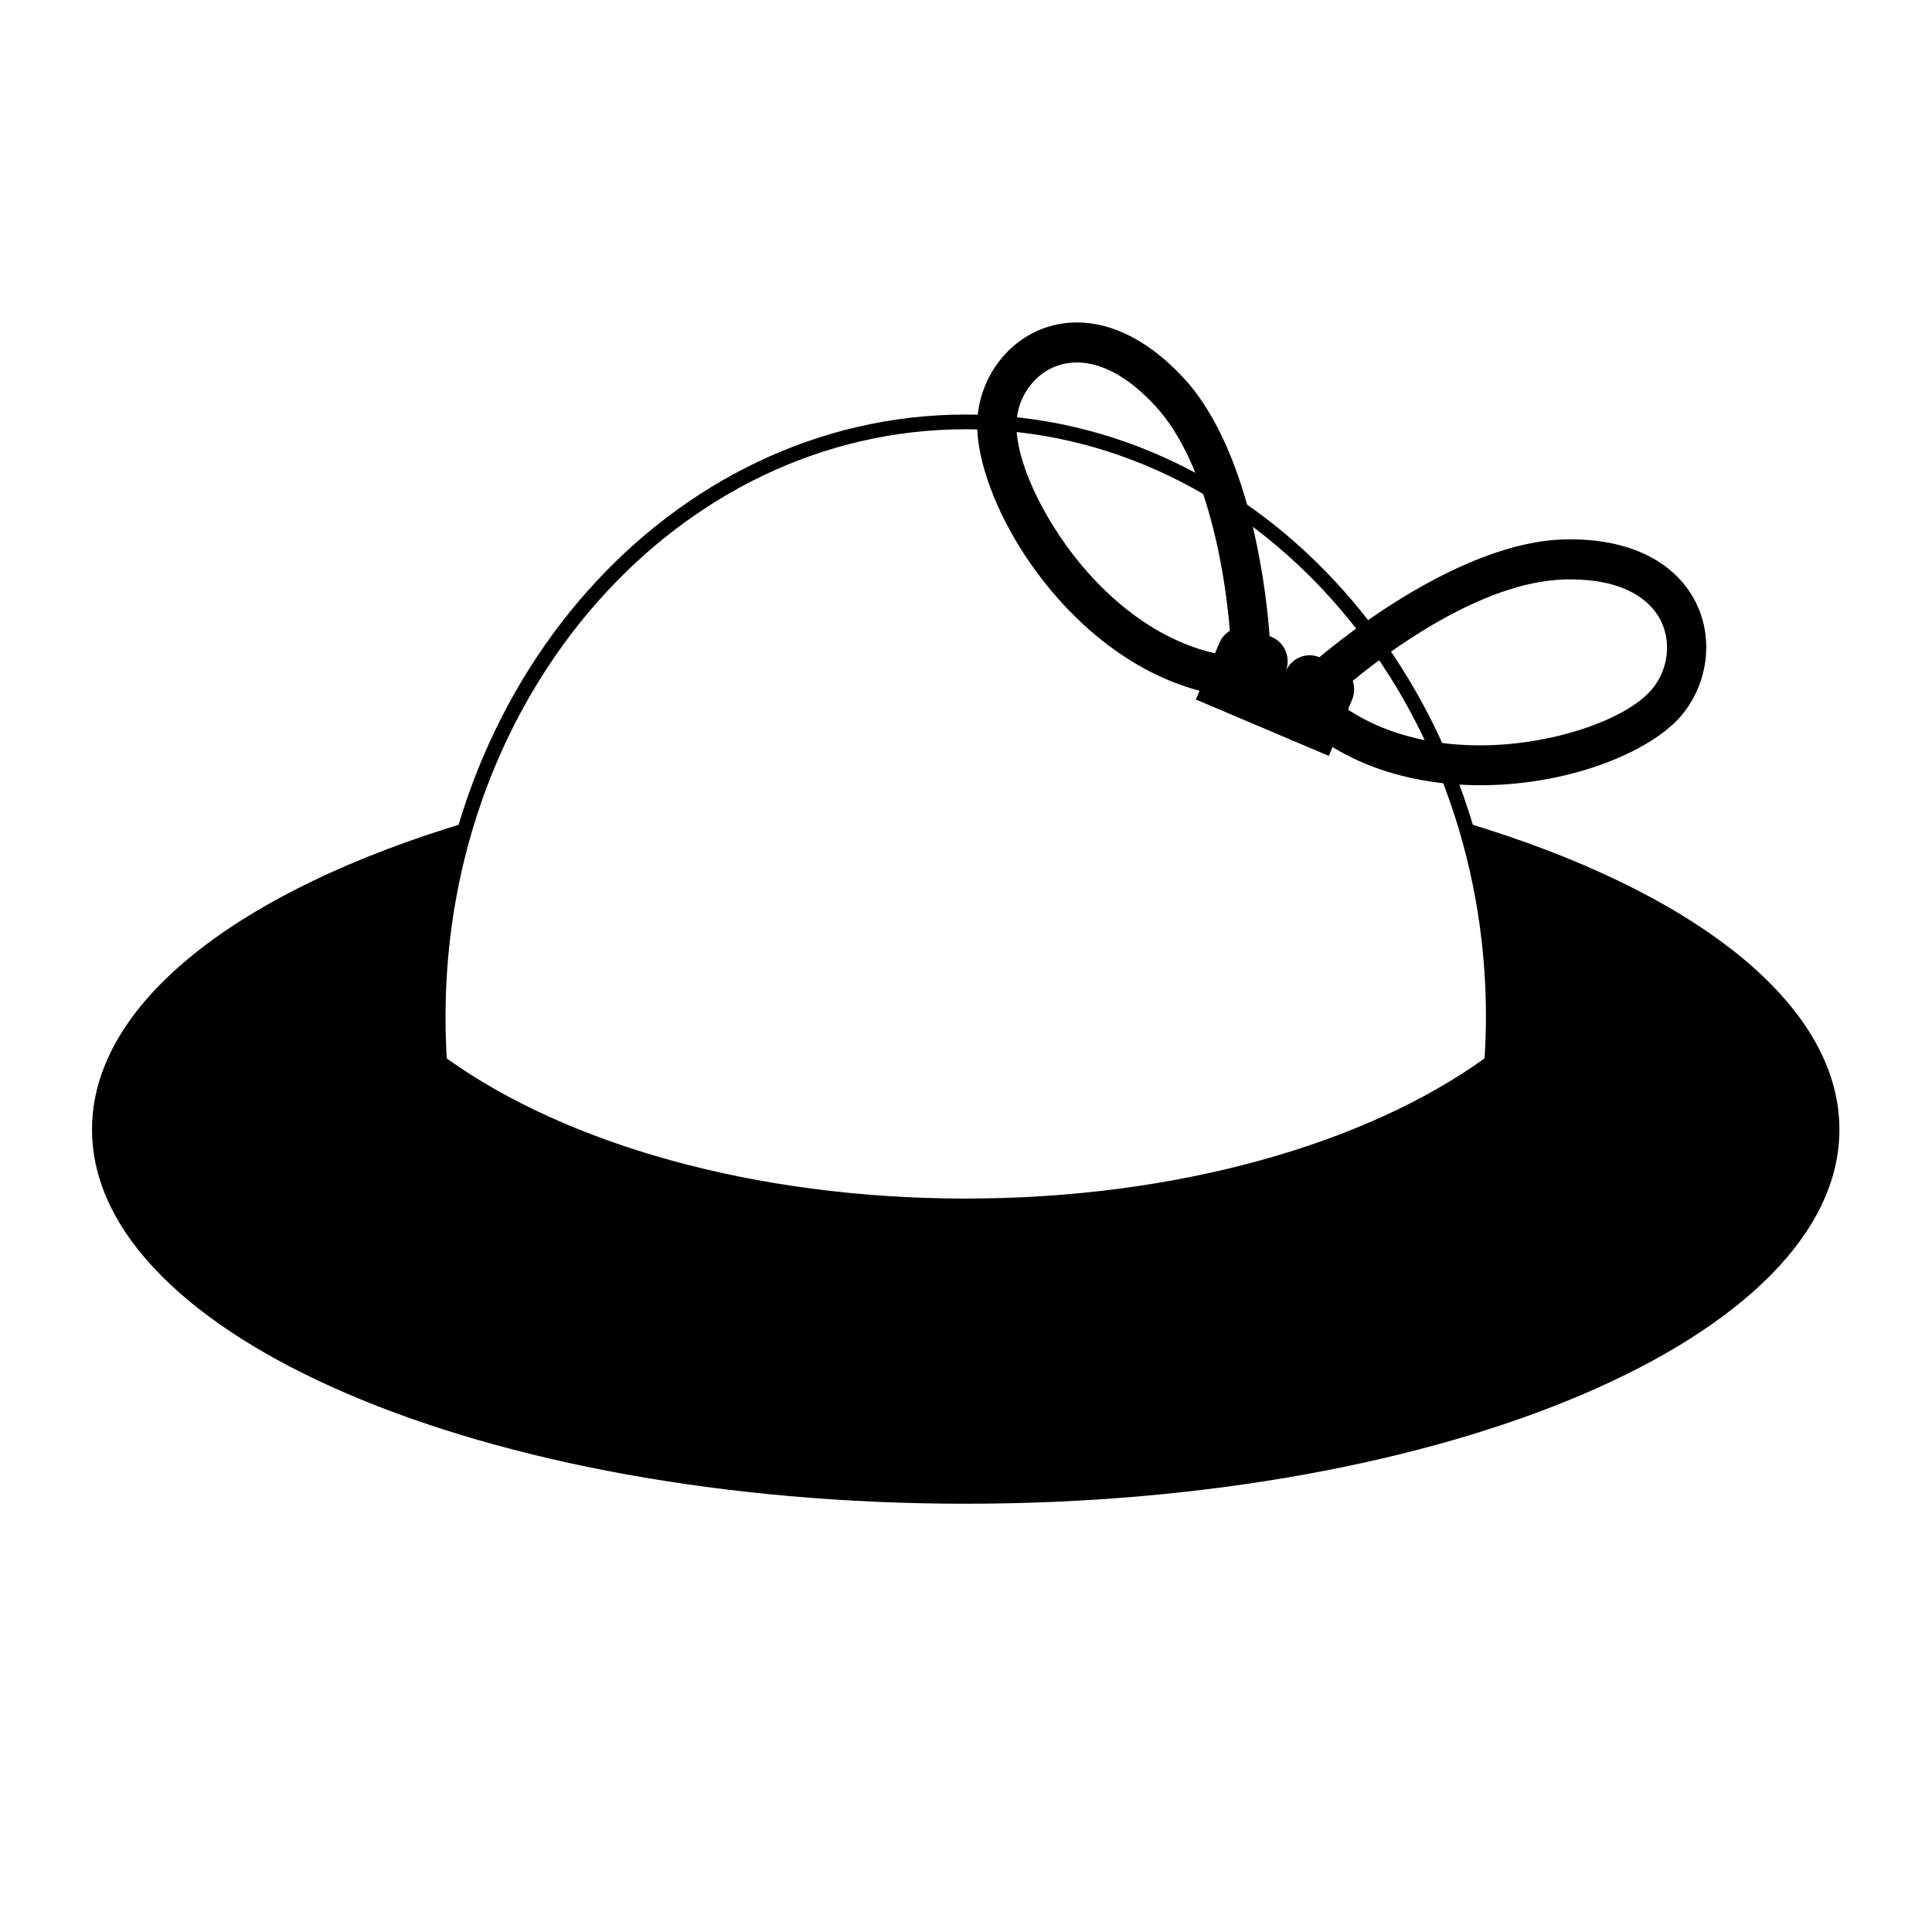
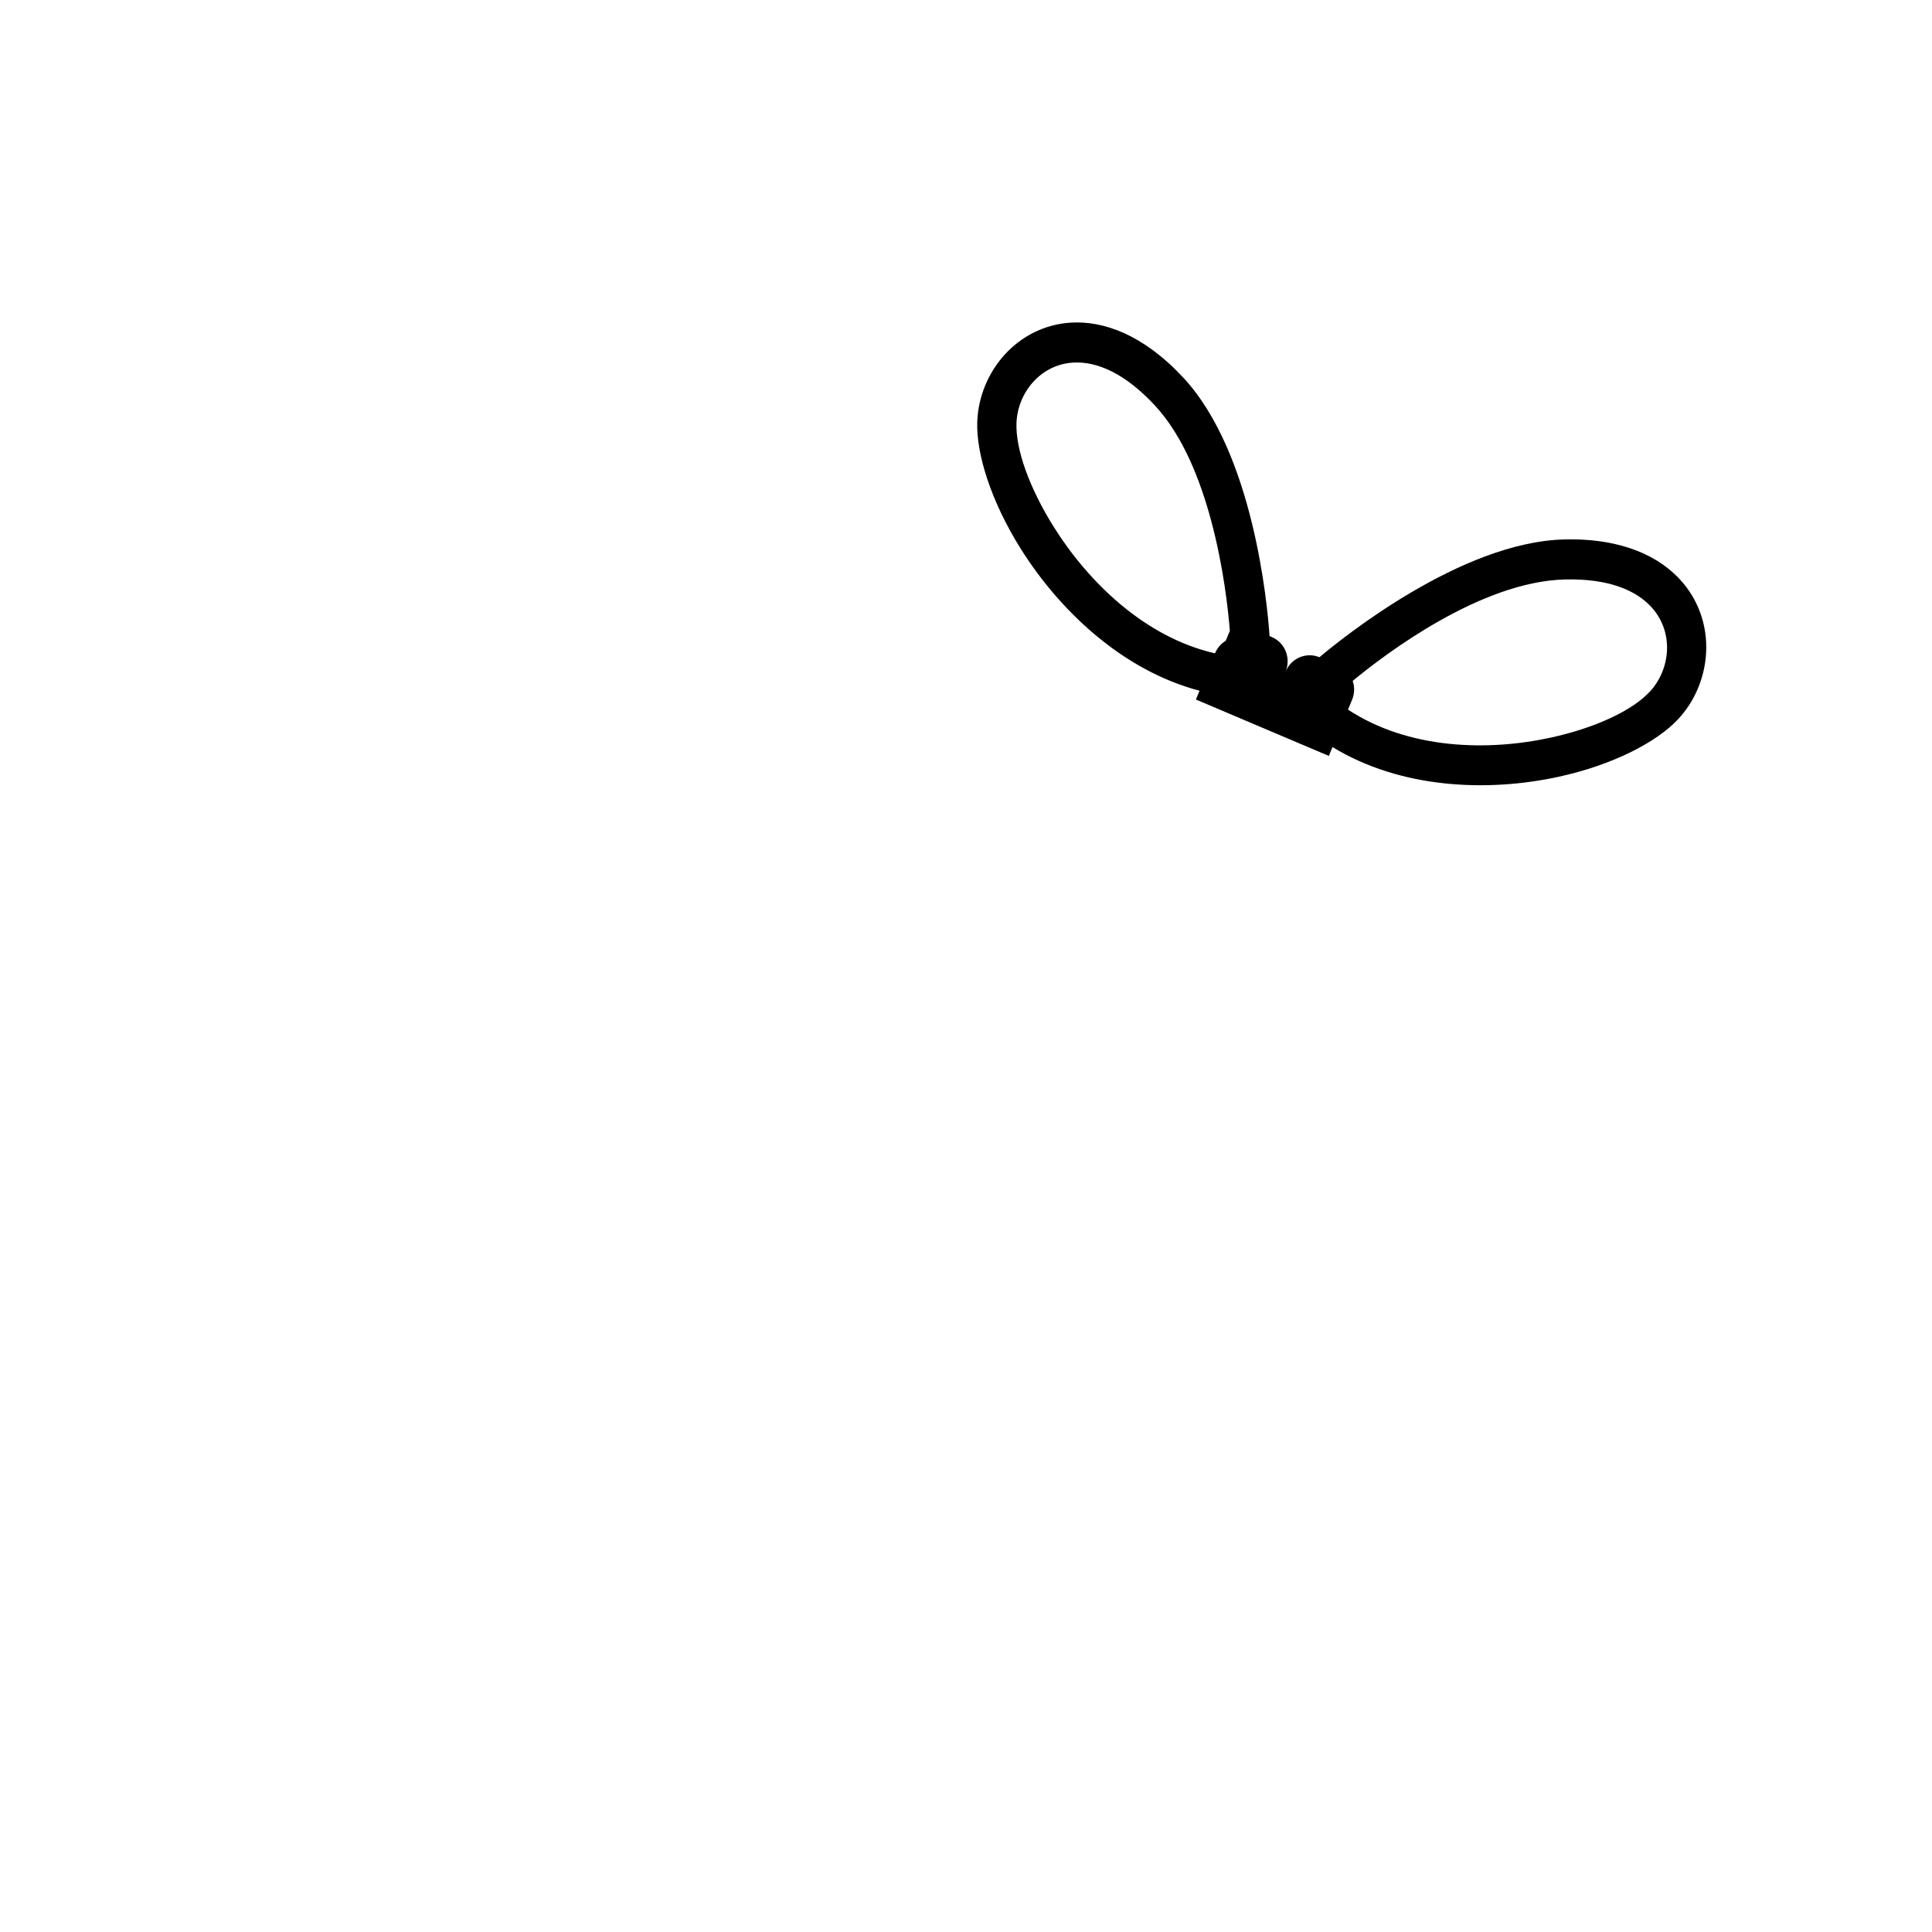
<svg xmlns="http://www.w3.org/2000/svg" fill="#000000" width="800px" height="800px" version="1.1" viewBox="144 144 512 512">
  <g fill-rule="evenodd">
-     <path d="m532.09 361.91c60.043 17.922 99.375 47.719 99.375 81.418 0 54.738-103.75 99.176-231.54 99.176-127.79 0-231.54-44.438-231.54-99.176 0-33.699 39.328-63.496 99.375-81.418-4.957 16.145-7.644 33.465-7.644 51.488 0 4.078 0.137 8.125 0.406 12.125 31.676 23.086 82.344 38.047 139.41 38.047 57.059 0 107.73-14.961 139.4-38.047 0.27-4 0.41-8.047 0.41-12.125 0-18.023-2.691-35.344-7.644-51.488z" />
-     <path d="m461.89 327.05c-20.441-5.371-37.137-21.277-47.41-37.664-7.816-12.465-11.844-25.203-11.492-33.719 0.535-13.188 10.617-25.273 24.766-26.164 8.723-0.547 19.301 3.195 29.93 14.684 18.465 19.953 22.168 59.703 22.766 68.383l0.594 0.254c3.496 1.48 5.129 5.578 3.656 9.152 1.473-3.562 5.484-5.258 8.965-3.801 6.133-5.164 37.578-30.535 64.848-31.215 15.539-0.391 25.59 4.625 31.324 11.309 9.297 10.836 7.871 26.594-1.027 36.23-5.75 6.227-17.531 12.258-31.781 15.359-18.785 4.09-41.754 3.188-59.895-7.879l-0.973 2.348-35.23-14.945zm39.344 5.012c16.008 10.488 36.816 11.094 53.684 7.426 11.727-2.555 21.605-7.106 26.336-12.23 5.394-5.848 6.375-15.402 0.734-21.973-4.227-4.926-11.84-8.004-23.293-7.719-22.328 0.555-47.598 19.762-56.215 26.875 0.535 1.574 0.523 3.344-0.168 5.008zm-31.309-20.891c-0.449-5.606-1.695-17.07-4.961-29.199-2.949-10.957-7.516-22.527-14.871-30.48-7.832-8.465-15.34-11.801-21.766-11.398-8.582 0.543-14.617 7.949-14.945 15.945-0.289 7.012 3.441 17.332 9.871 27.59 9.227 14.711 24.195 29.273 42.734 33.512l1.094-2.637c0.598-1.449 1.613-2.586 2.844-3.332z" />
-     <path d="m258.59 425.67 0.777 1.441c31.934 23.281 83.02 38.422 140.56 38.422s108.62-15.141 140.56-38.422l0.781-1.441c0.273-4.051 0.41-8.137 0.41-12.262 0-88.121-63.59-159.55-141.75-159.55-78.16 0-141.75 71.434-141.75 159.55 0 4.125 0.137 8.211 0.414 12.262zm3.801-1.18c-0.227-3.664-0.32-7.356-0.32-11.082 0-85.848 61.715-155.65 137.86-155.65s137.86 69.801 137.86 155.65c0 3.727-0.137 7.418-0.367 11.082-31.426 22.59-81.367 37.141-137.49 37.141-56.172 0-106.06-14.551-137.54-37.137z" />
+     <path d="m461.89 327.05c-20.441-5.371-37.137-21.277-47.41-37.664-7.816-12.465-11.844-25.203-11.492-33.719 0.535-13.188 10.617-25.273 24.766-26.164 8.723-0.547 19.301 3.195 29.93 14.684 18.465 19.953 22.168 59.703 22.766 68.383l0.594 0.254c3.496 1.48 5.129 5.578 3.656 9.152 1.473-3.562 5.484-5.258 8.965-3.801 6.133-5.164 37.578-30.535 64.848-31.215 15.539-0.391 25.59 4.625 31.324 11.309 9.297 10.836 7.871 26.594-1.027 36.23-5.75 6.227-17.531 12.258-31.781 15.359-18.785 4.09-41.754 3.188-59.895-7.879l-0.973 2.348-35.23-14.945zm39.344 5.012c16.008 10.488 36.816 11.094 53.684 7.426 11.727-2.555 21.605-7.106 26.336-12.23 5.394-5.848 6.375-15.402 0.734-21.973-4.227-4.926-11.84-8.004-23.293-7.719-22.328 0.555-47.598 19.762-56.215 26.875 0.535 1.574 0.523 3.344-0.168 5.008zm-31.309-20.891c-0.449-5.606-1.695-17.07-4.961-29.199-2.949-10.957-7.516-22.527-14.871-30.48-7.832-8.465-15.34-11.801-21.766-11.398-8.582 0.543-14.617 7.949-14.945 15.945-0.289 7.012 3.441 17.332 9.871 27.59 9.227 14.711 24.195 29.273 42.734 33.512c0.598-1.449 1.613-2.586 2.844-3.332z" />
  </g>
</svg>